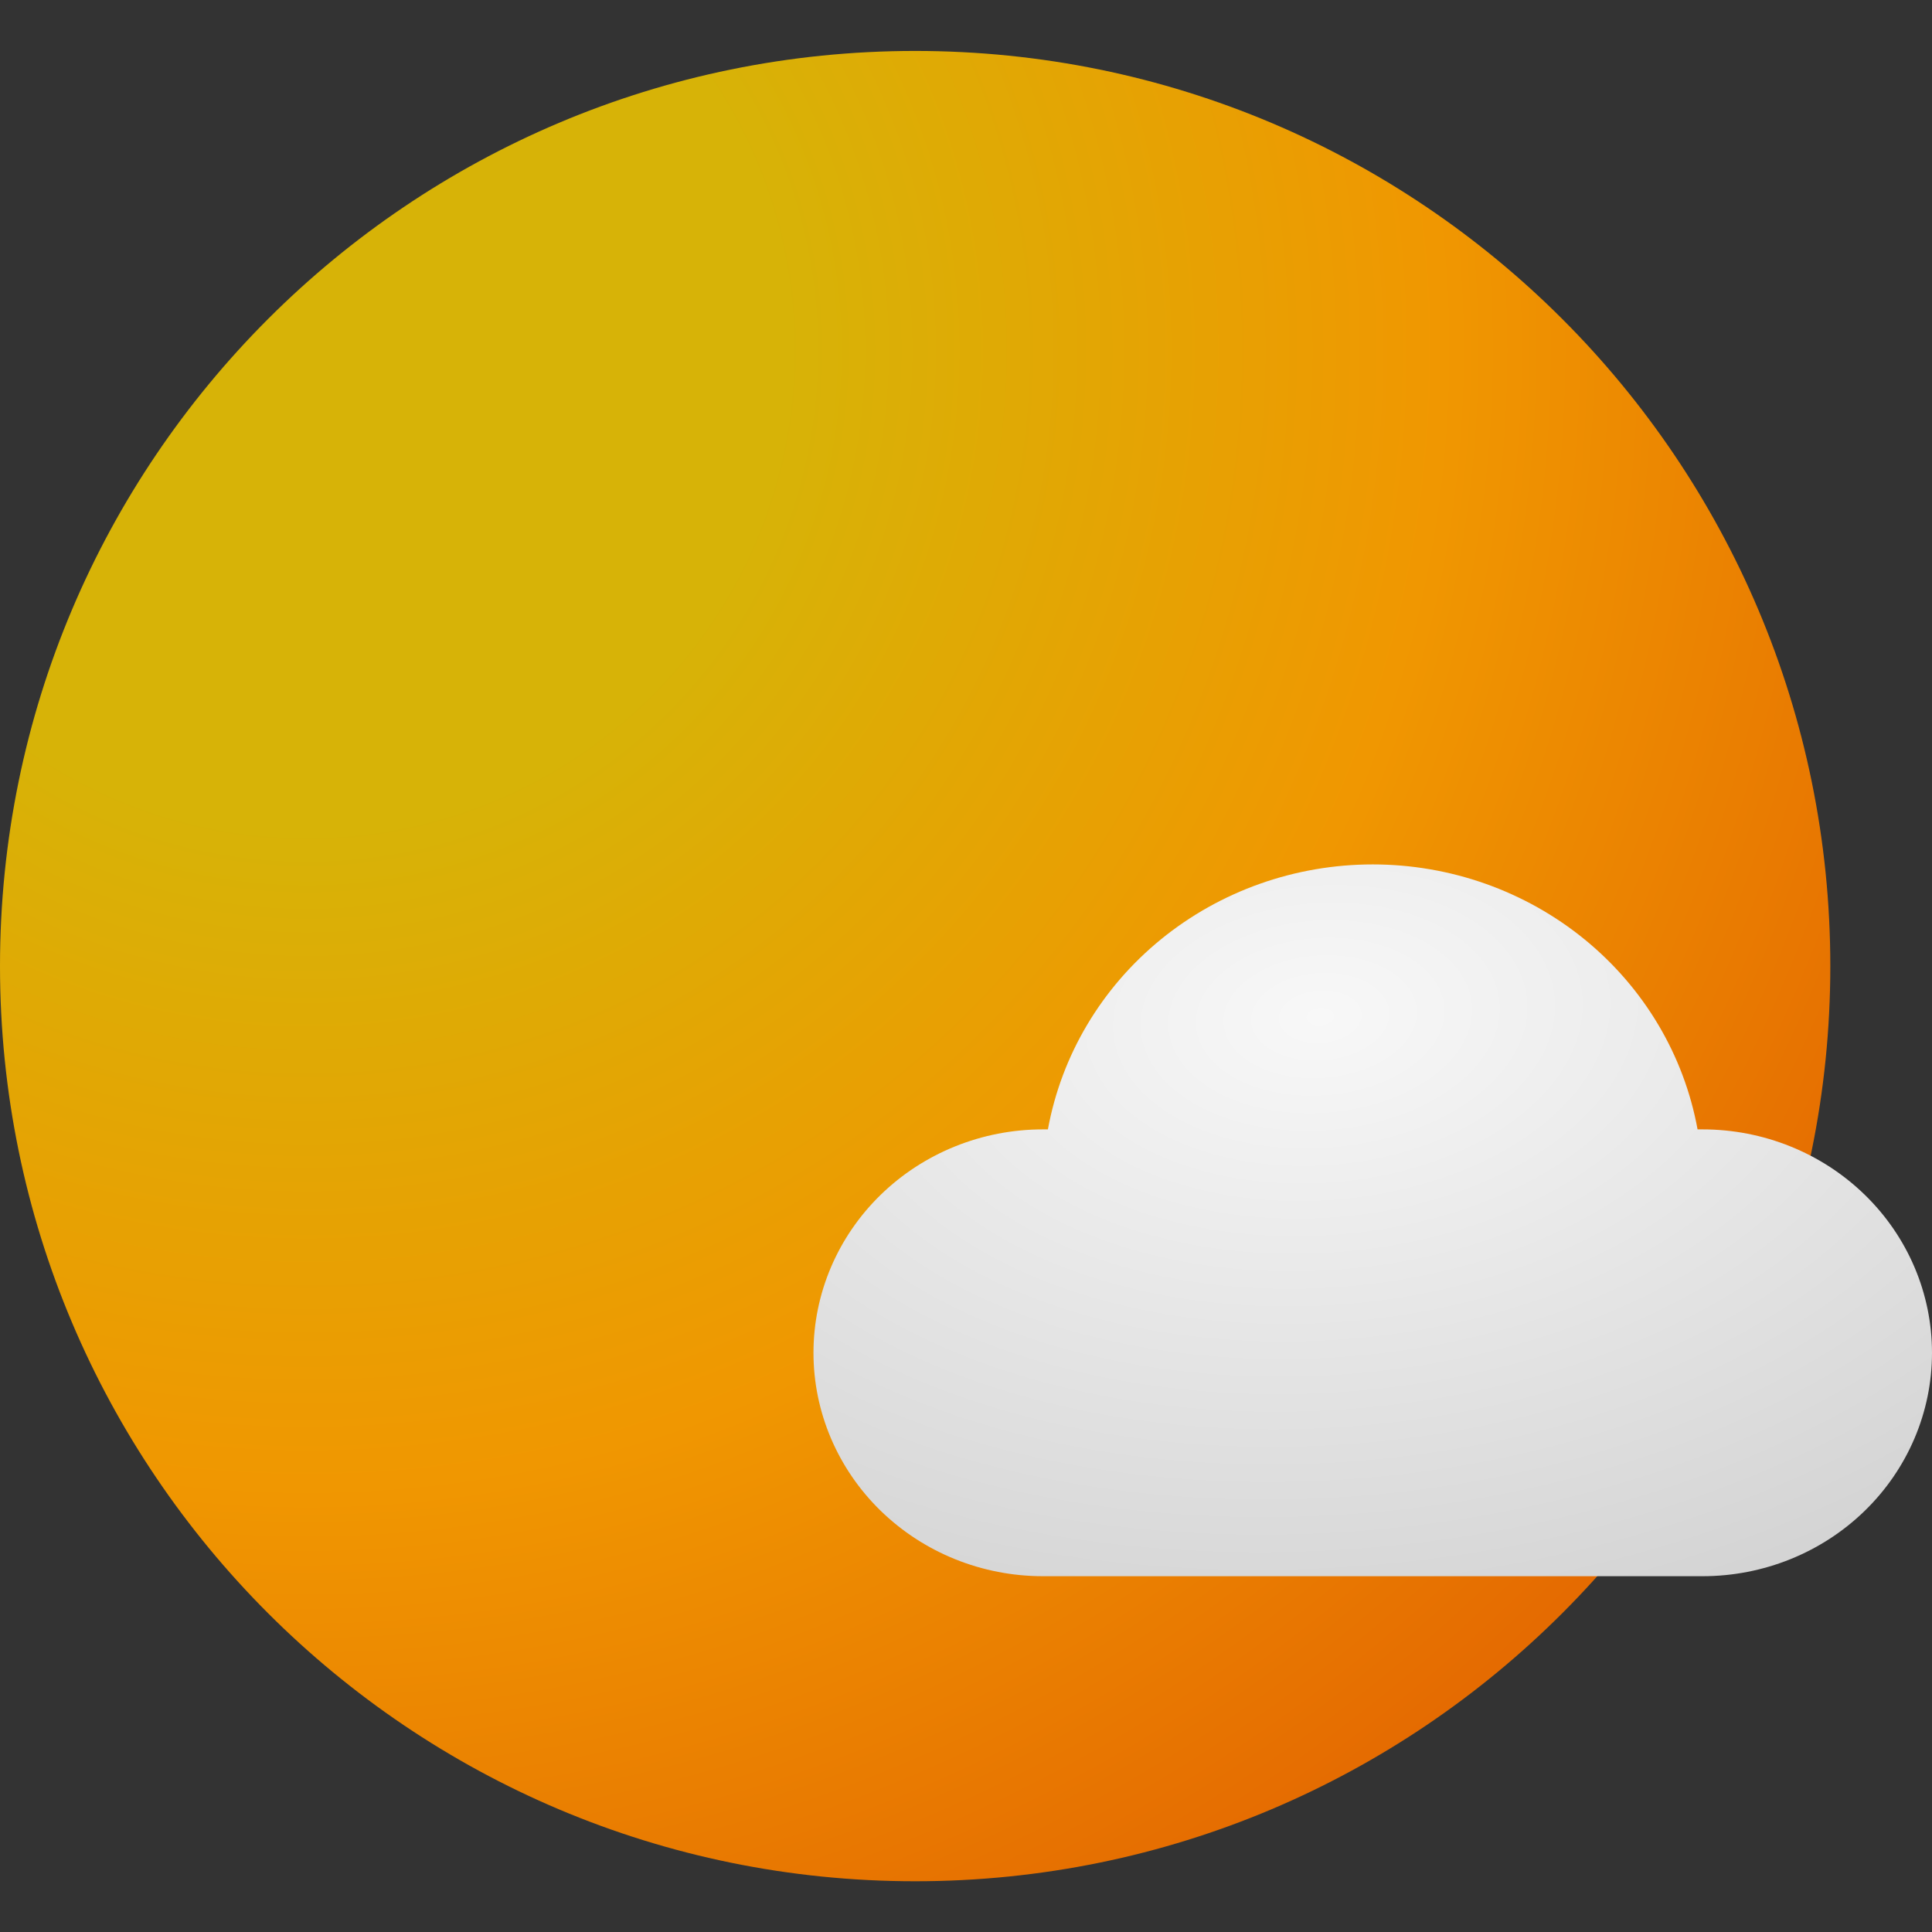
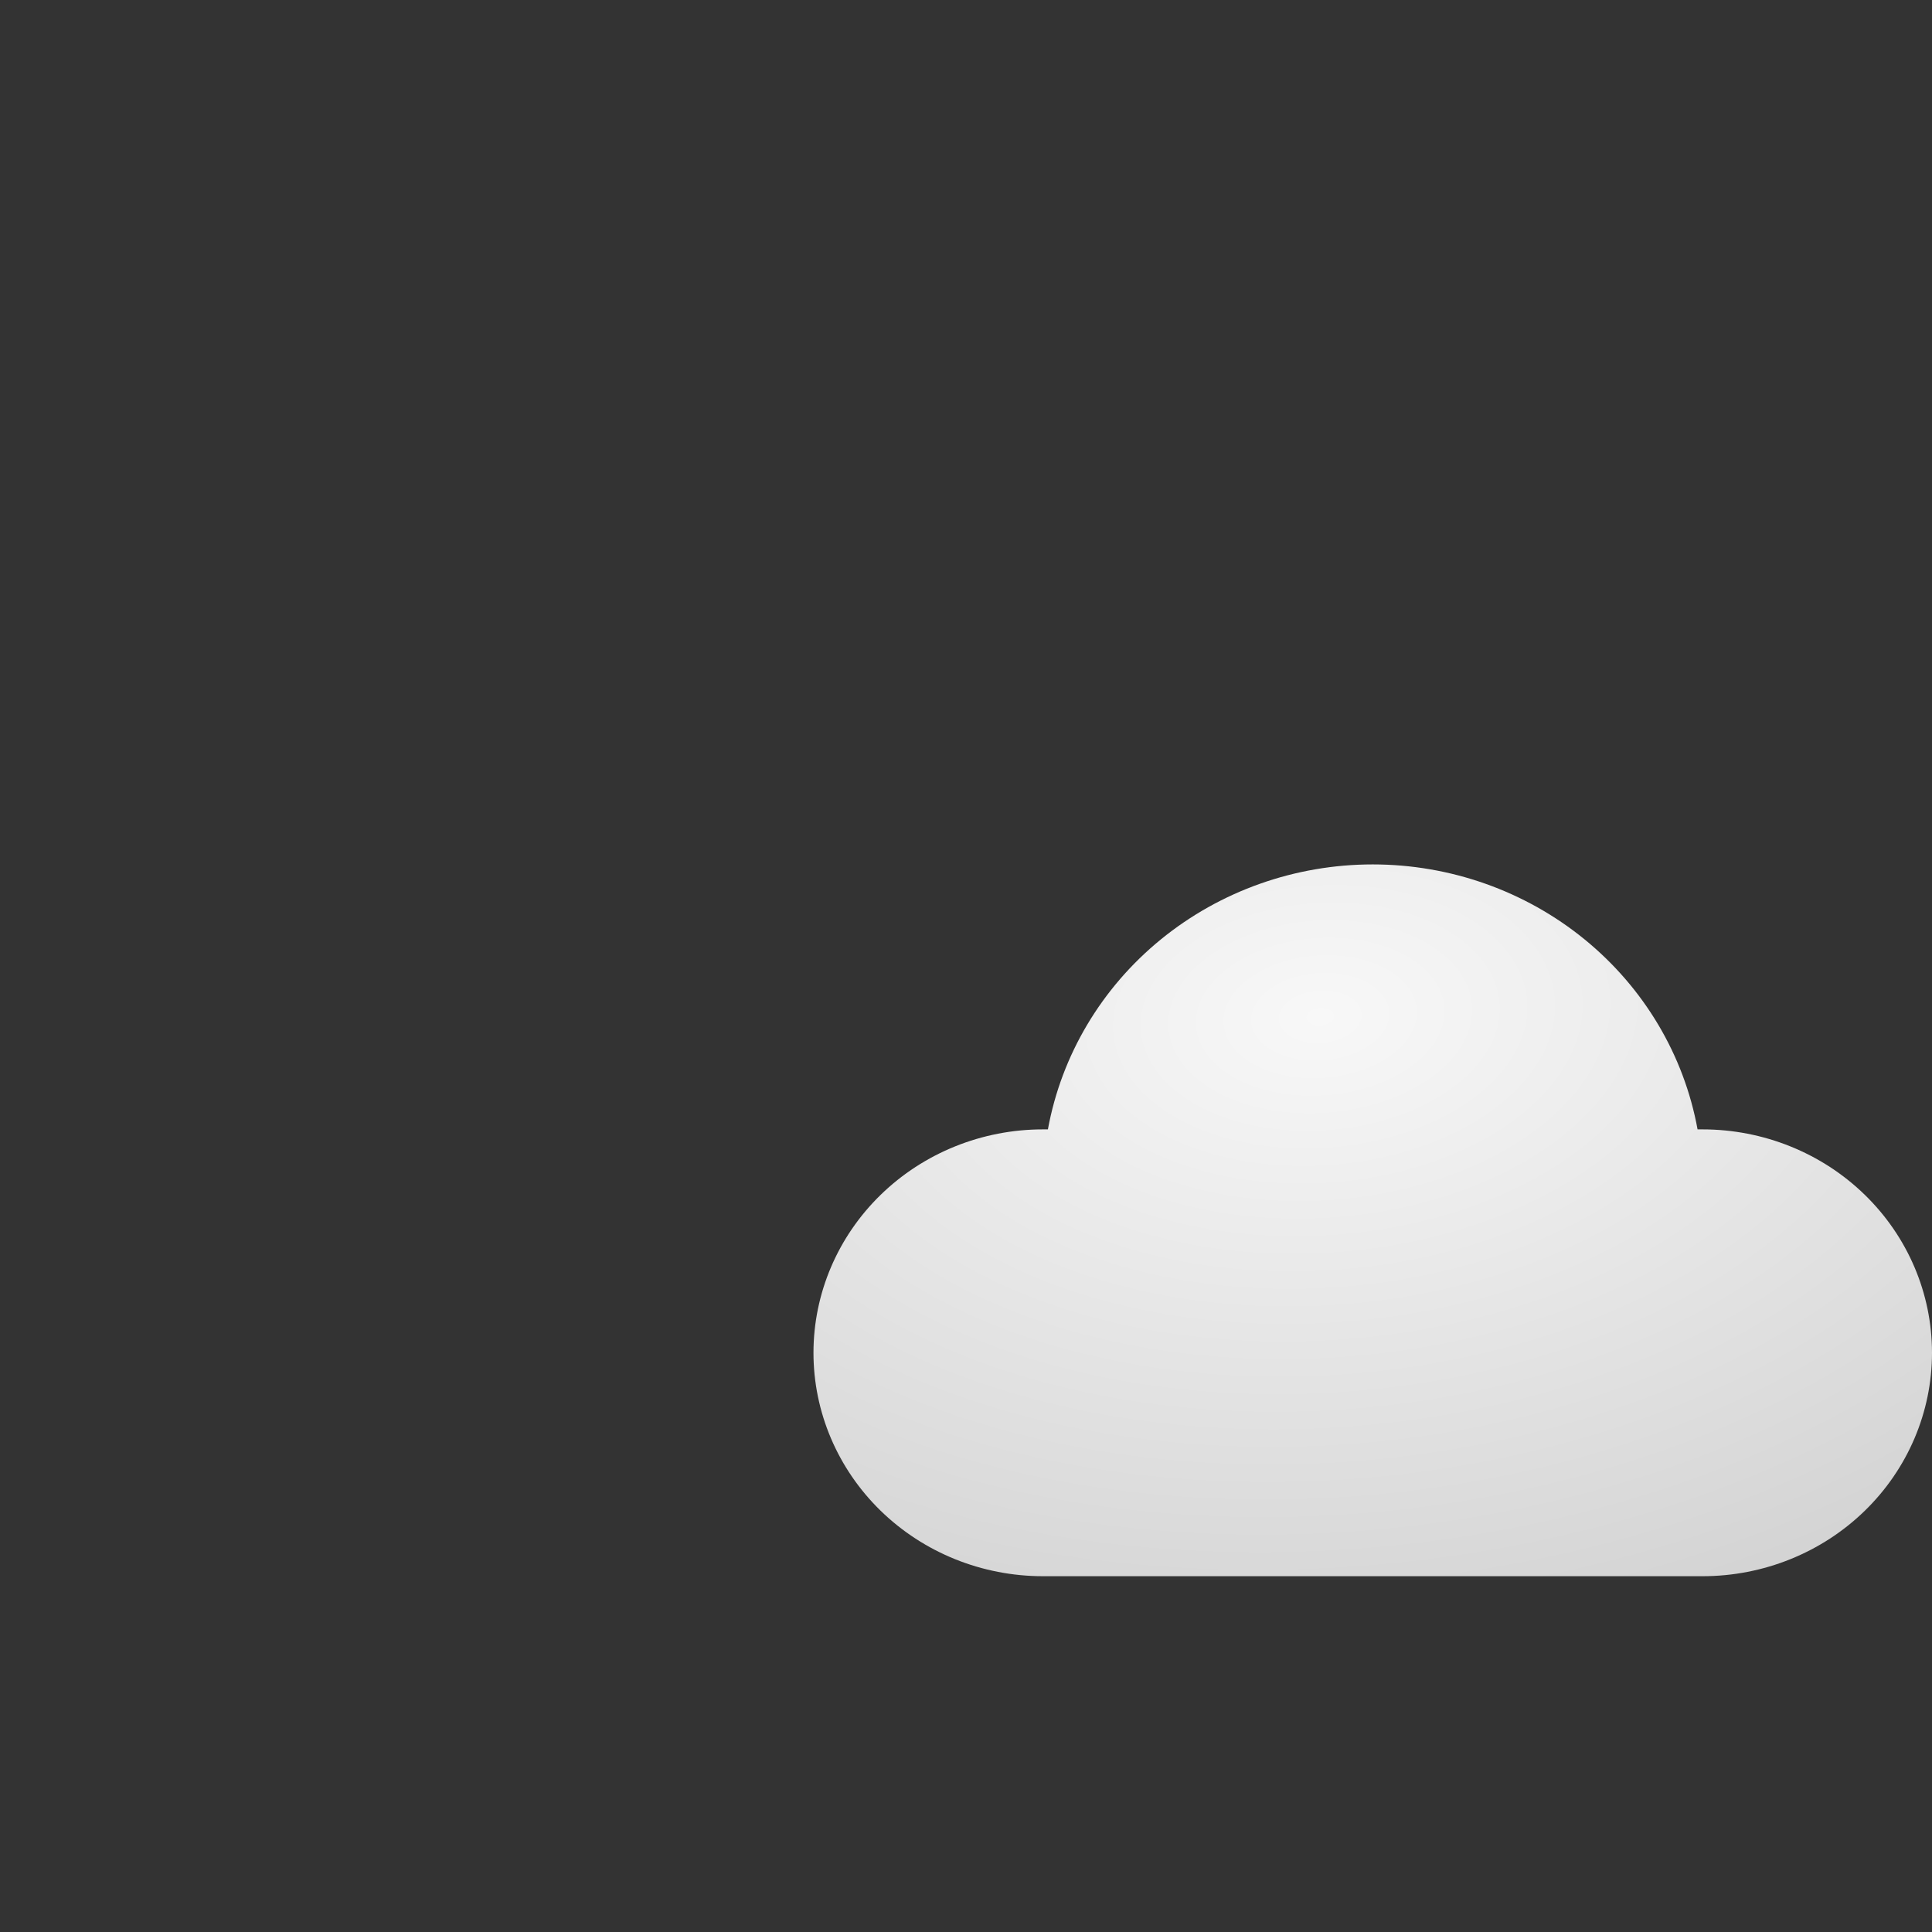
<svg xmlns="http://www.w3.org/2000/svg" width="1024" height="1024" viewBox="0 0 1024 1024" fill="none">
  <rect x="0" y="0" width="1024" height="1024" fill="#333333" stroke="none" />
-   <path d="M485.053 997.105C752.94 997.105 970.105 779.94 970.105 512.053C970.105 244.165 752.94 27 485.053 27C217.165 27 0 244.165 0 512.053C0 779.94 217.165 997.105 485.053 997.105Z" fill="url(#paint0_radial_4_45)" />
  <path d="M899.746 598.597C892.551 559.23 871.354 523.584 839.879 497.907C808.4 472.23 768.641 458.158 727.579 458.158C686.517 458.158 646.758 472.23 615.279 497.907C583.804 523.584 562.607 559.23 555.412 598.597H552.766C520.514 598.597 489.583 611.073 466.776 633.278C443.97 655.483 431.158 685.604 431.158 717.009C431.158 748.413 443.97 778.53 466.776 800.74C489.583 822.944 520.514 835.421 552.766 835.421H902.392C934.643 835.421 965.578 822.944 988.381 800.74C1011.19 778.53 1024 748.413 1024 717.009C1024 685.604 1011.19 655.483 988.381 633.278C965.578 611.073 934.643 598.597 902.392 598.597H899.746Z" fill="url(#paint1_radial_4_45)" />
  <defs>
    <radialGradient id="paint0_radial_4_45" cx="0" cy="0" r="1" gradientUnits="userSpaceOnUse" gradientTransform="translate(161.684 188.684) rotate(77.125) scale(967.481)">
      <stop offset="0.26" stop-color="#D7B307" />
      <stop offset="0.62" stop-color="#F09701" />
      <stop offset="1" stop-color="#E46701" />
    </radialGradient>
    <radialGradient id="paint1_radial_4_45" cx="0" cy="0" r="1" gradientUnits="userSpaceOnUse" gradientTransform="translate(700.632 539) rotate(85.601) scale(351.351 552.125)">
      <stop stop-color="#F8F8F8" />
      <stop offset="1" stop-color="#D2D2D2" />
    </radialGradient>
  </defs>
</svg>